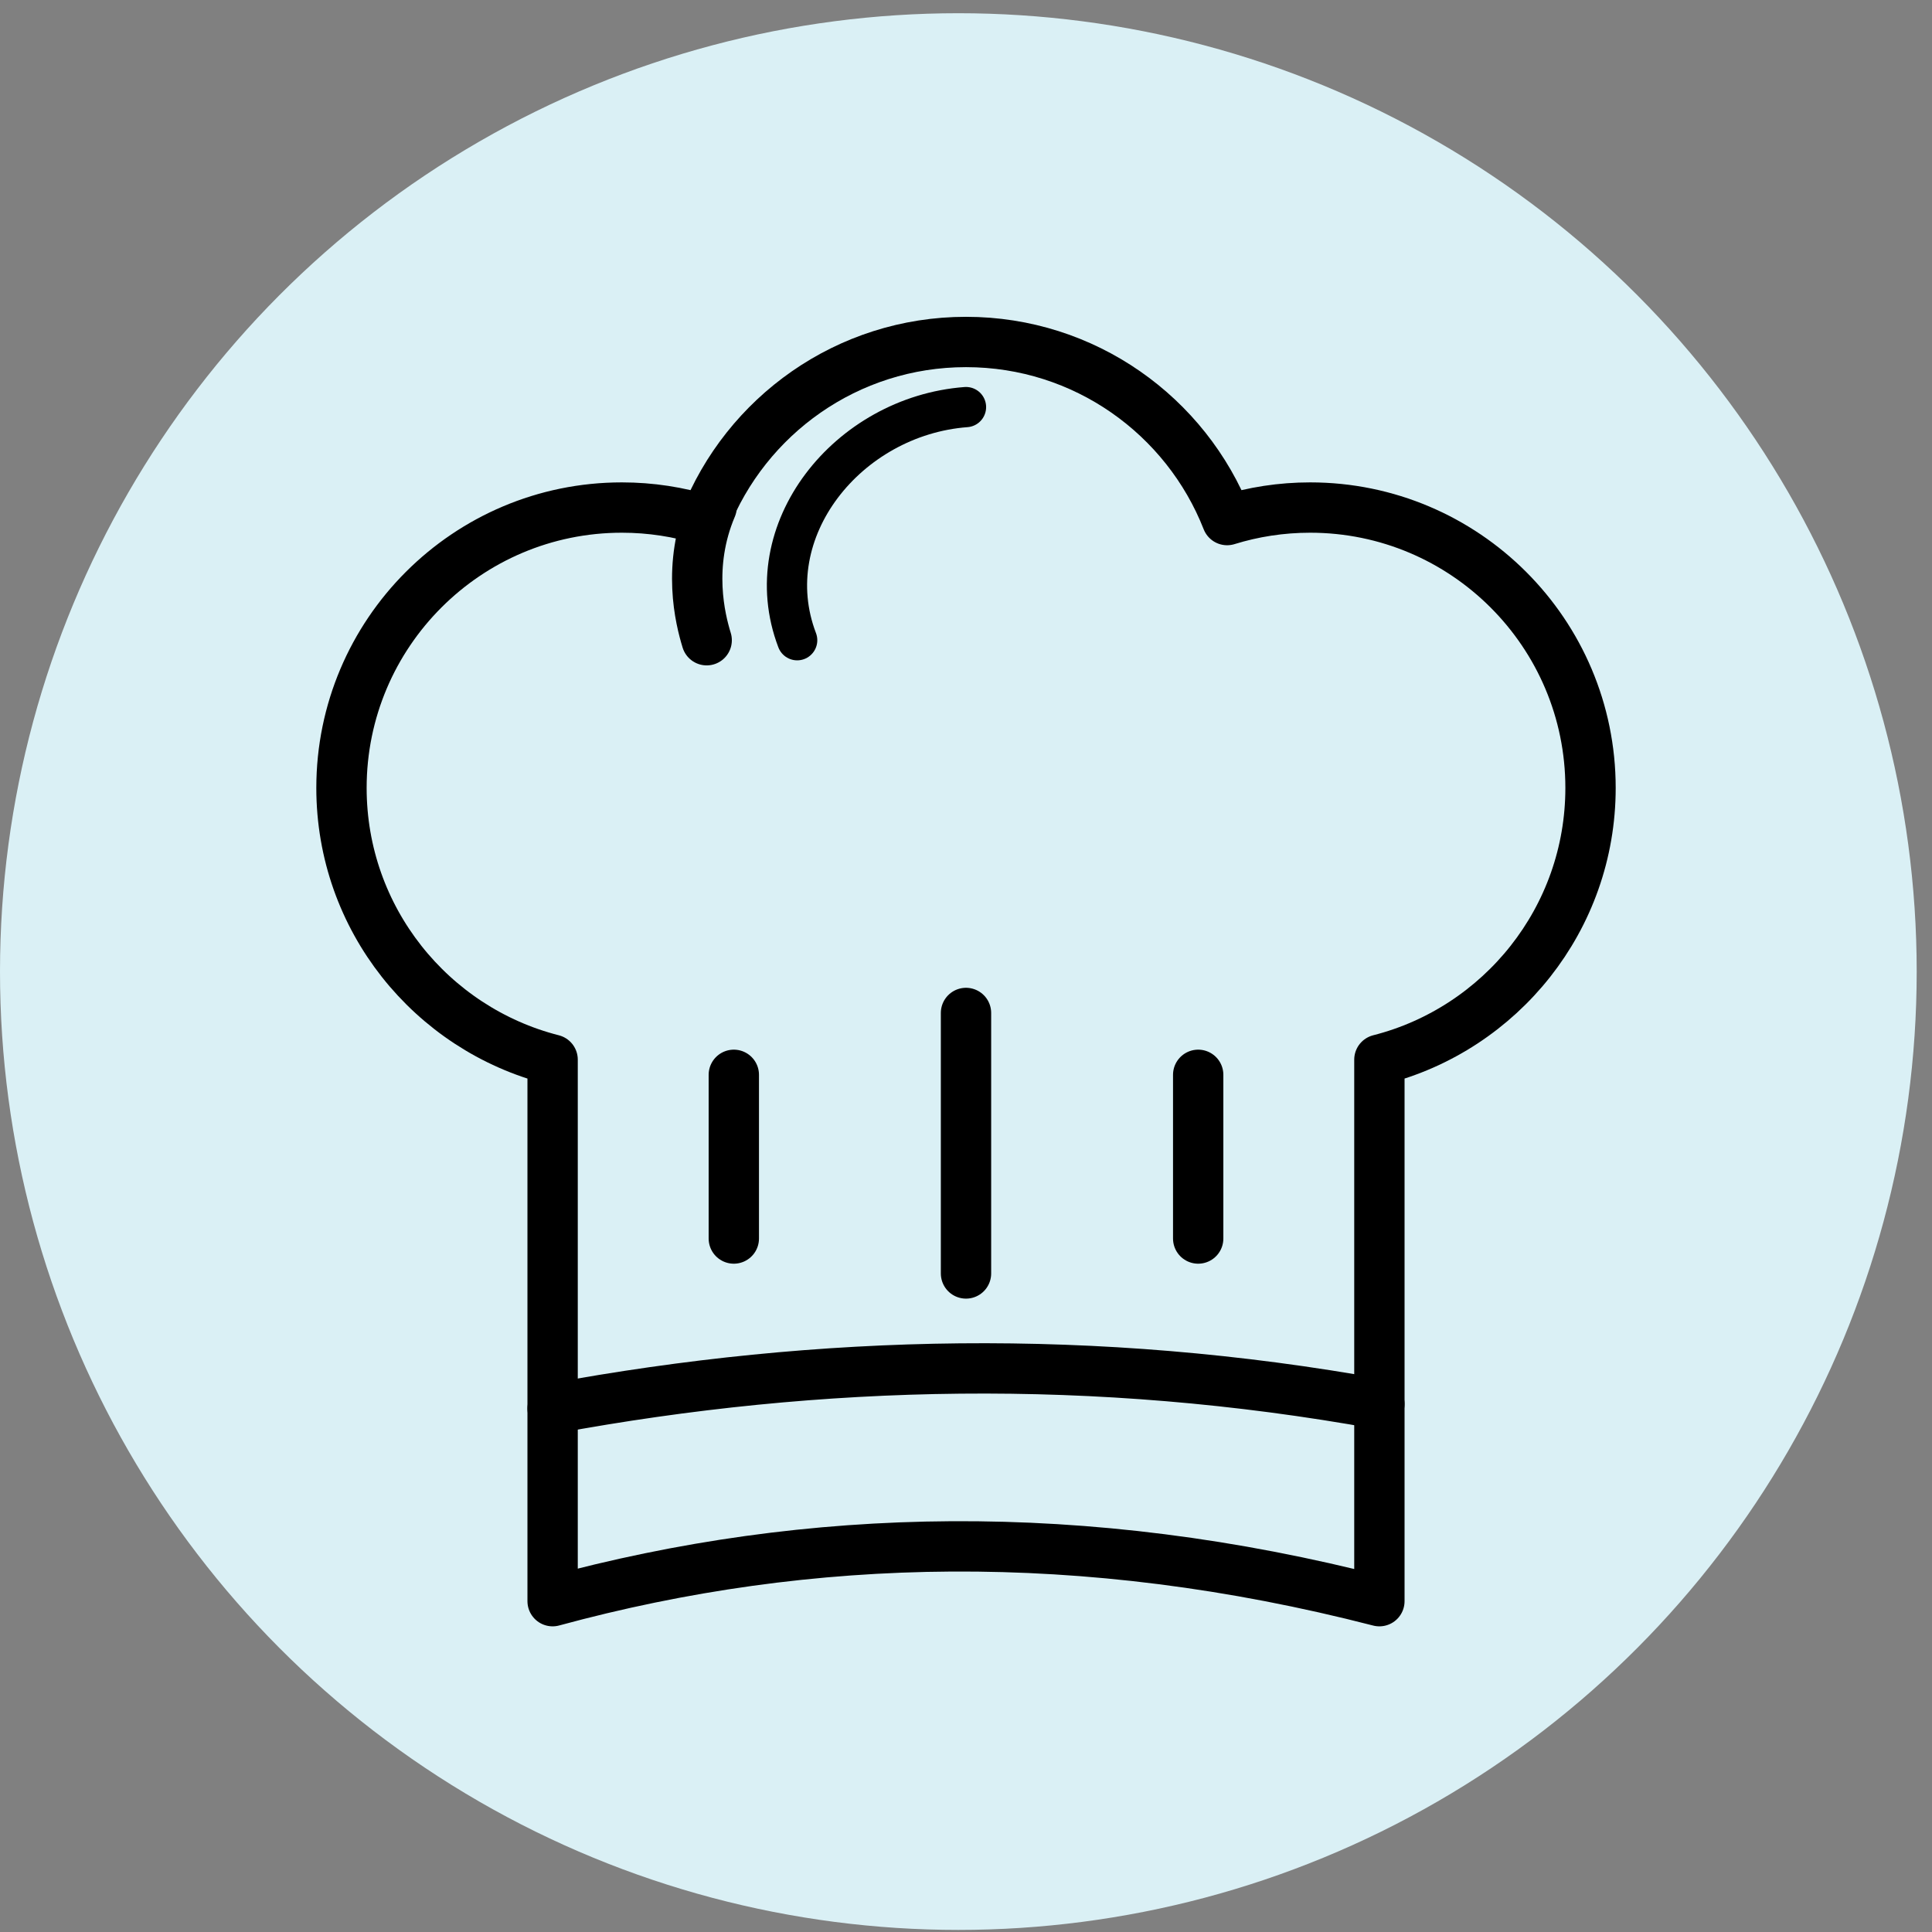
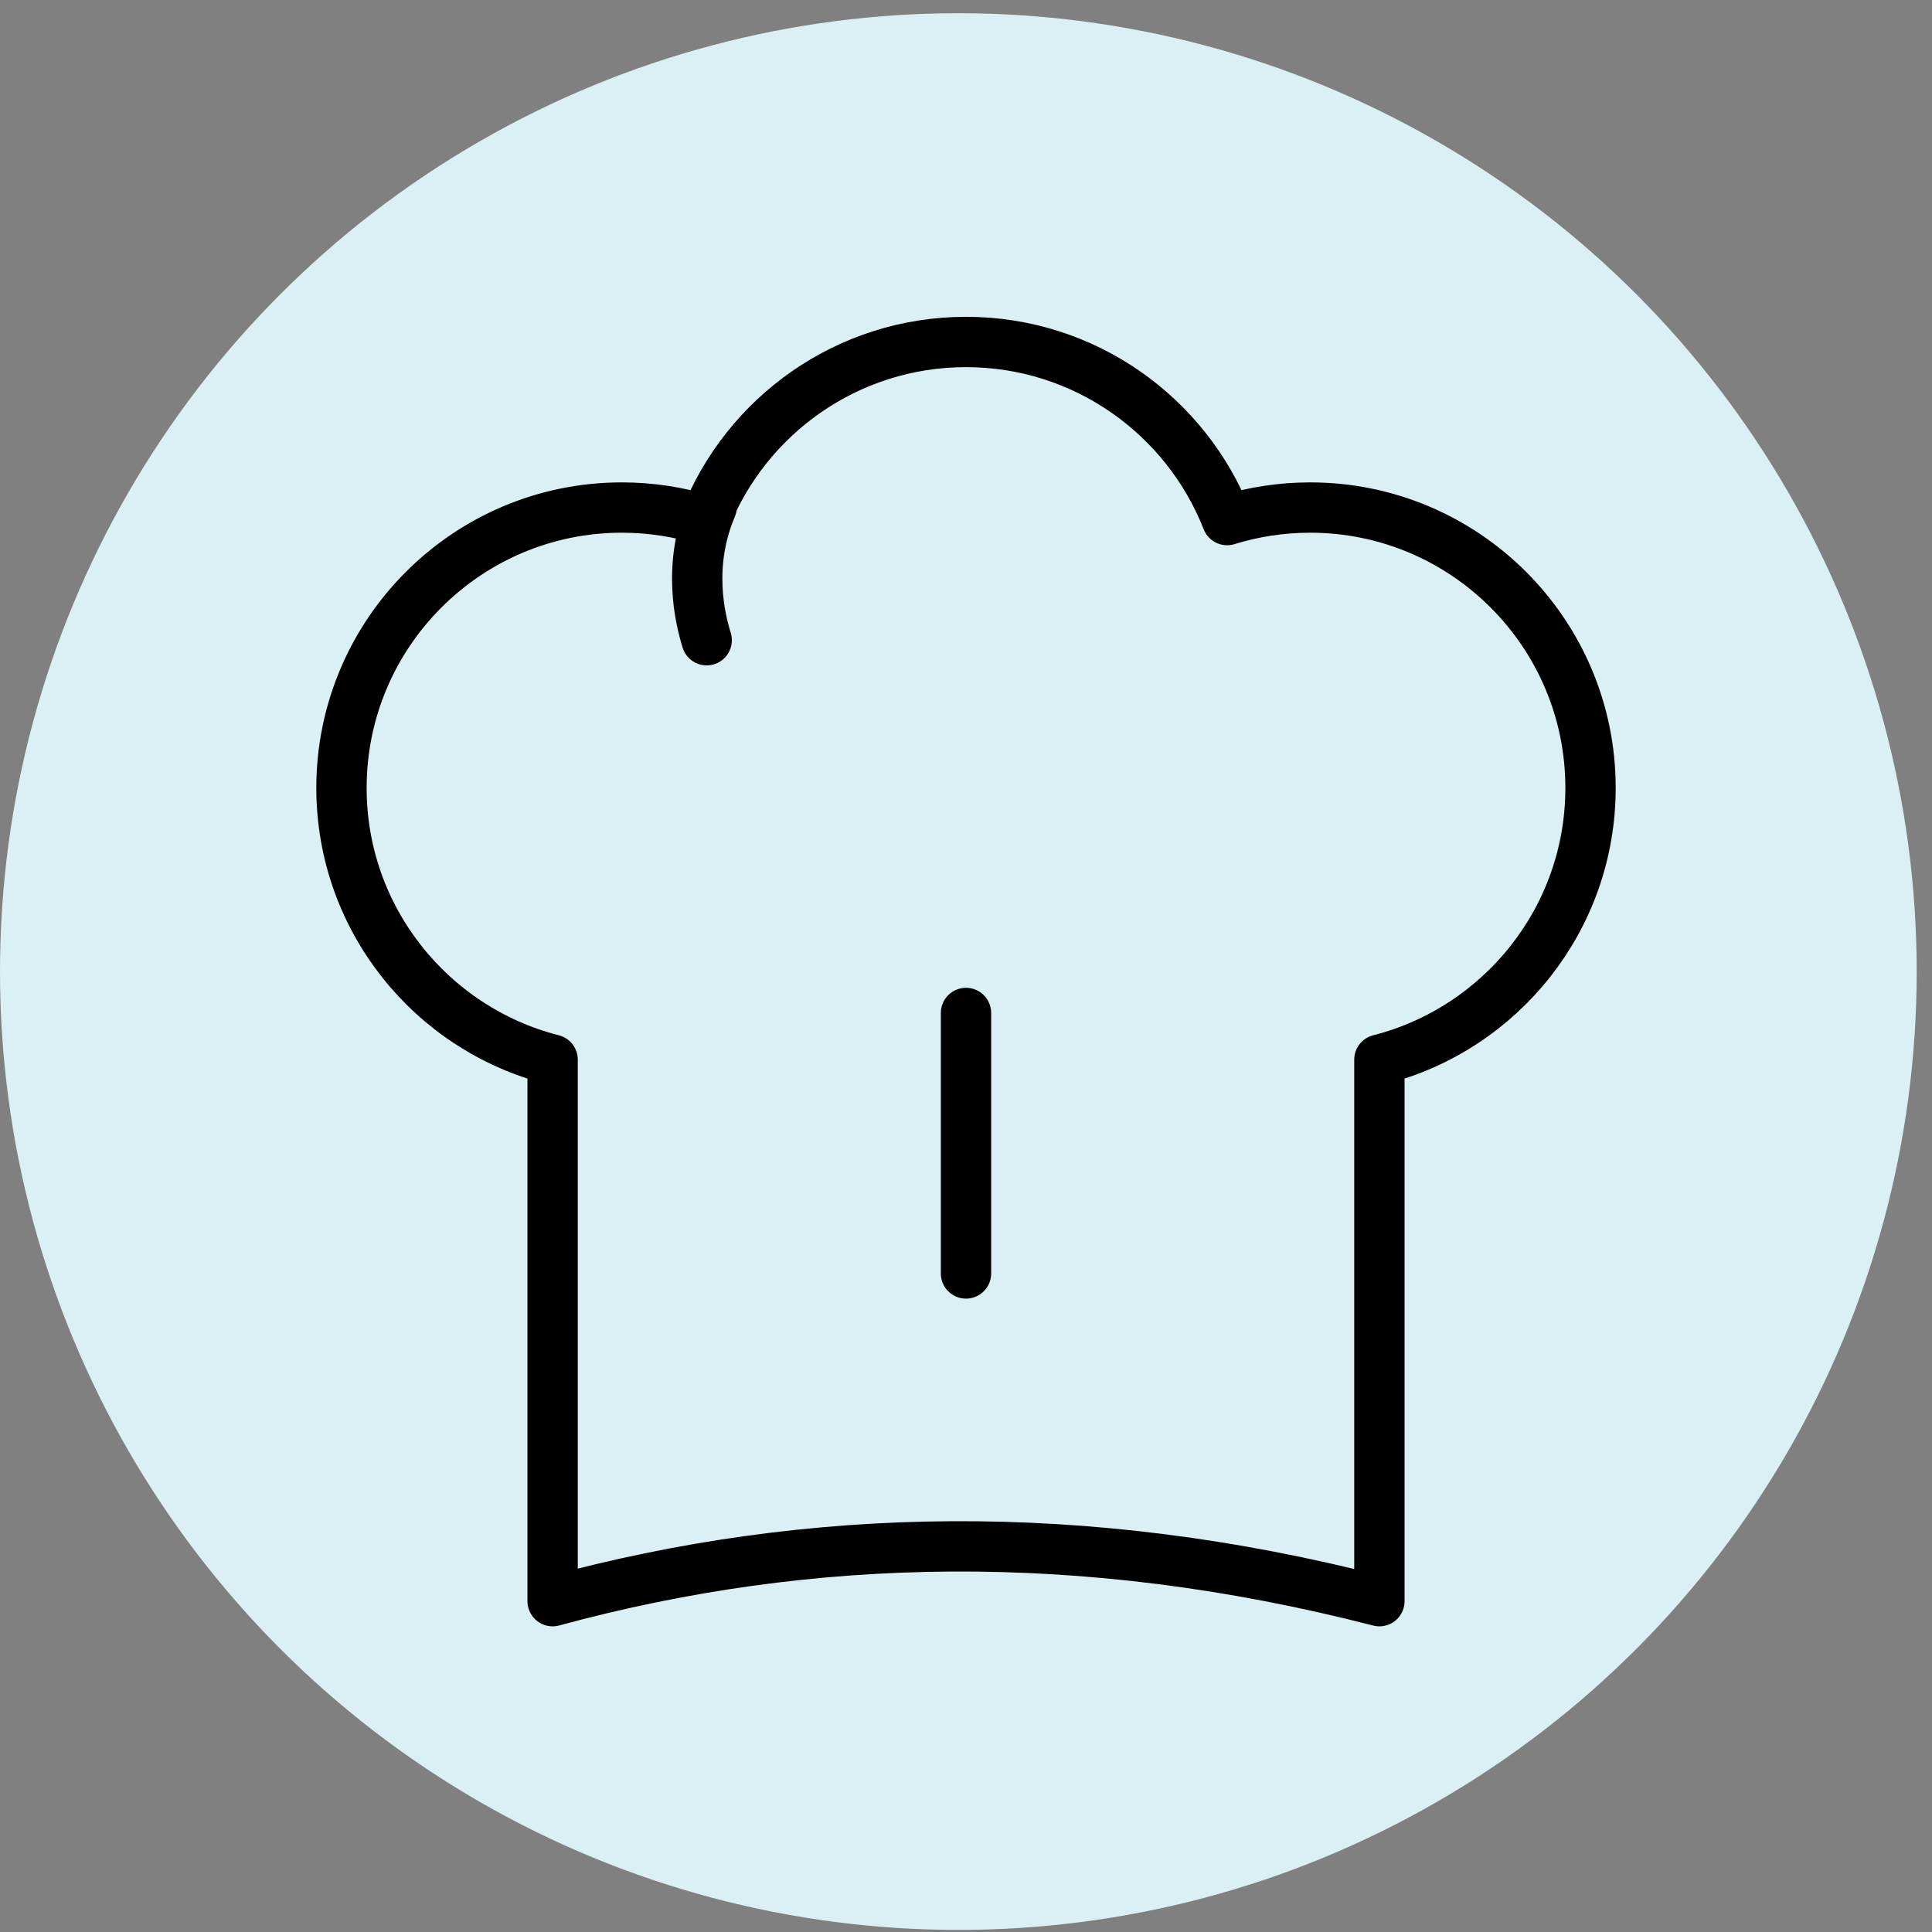
<svg xmlns="http://www.w3.org/2000/svg" width="100%" height="100%" viewBox="0 0 400 400" version="1.1" xml:space="preserve" style="fill-rule:evenodd;clip-rule:evenodd;stroke-linecap:round;stroke-linejoin:round;stroke-miterlimit:1.5;">
  <rect x="0" y="0" width="400" height="400" fill="#808080" stroke="none" />
  <rect id="Artboard6" x="0" y="0" width="400" height="400" style="fill:none;" />
  <circle cx="198.416" cy="201.154" r="198.416" style="fill:#daf0f5;" />
  <path d="M114.413,331.506l-0,-112.114c-25.115,-6.389 -43.714,-29.171 -43.714,-56.262c0,-32.037 26.011,-58.048 58.048,-58.048c5.985,0 11.759,0.908 17.195,2.593c8.469,-21.578 29.492,-36.872 54.058,-36.872c24.566,0 45.589,15.294 54.058,36.872c5.436,-1.685 11.21,-2.593 17.195,-2.593c32.037,0 58.048,26.011 58.048,58.048c-0,27.091 -18.599,49.873 -43.714,56.262l0,112.114c-61.197,-15.766 -117.919,-14.486 -171.174,-0Z" style="fill:none;stroke:#000;stroke-width:10.42px;" />
-   <path d="M285.587,290.691c-58.747,-10.616 -115.702,-9.315 -171.174,0.933" style="fill:none;stroke:#000;stroke-width:10.42px;" />
-   <path d="M151.928,222.53l-0,33.894" style="fill:none;stroke:#000;stroke-width:10.42px;" />
-   <path d="M248.072,222.53l0,33.894" style="fill:none;stroke:#000;stroke-width:10.42px;" />
  <path d="M200,209.723l0,53.933" style="fill:none;stroke:#000;stroke-width:10.42px;" />
-   <path d="M200,84.284c-24.459,1.857 -43.602,25.584 -34.953,48.268" style="fill:none;stroke:#000;stroke-width:8.33px;" />
  <path d="M147.335,104.963c-5.149,12.151 -2.365,23.218 -1.024,27.589" style="fill:none;stroke:#000;stroke-width:10.42px;" />
</svg>